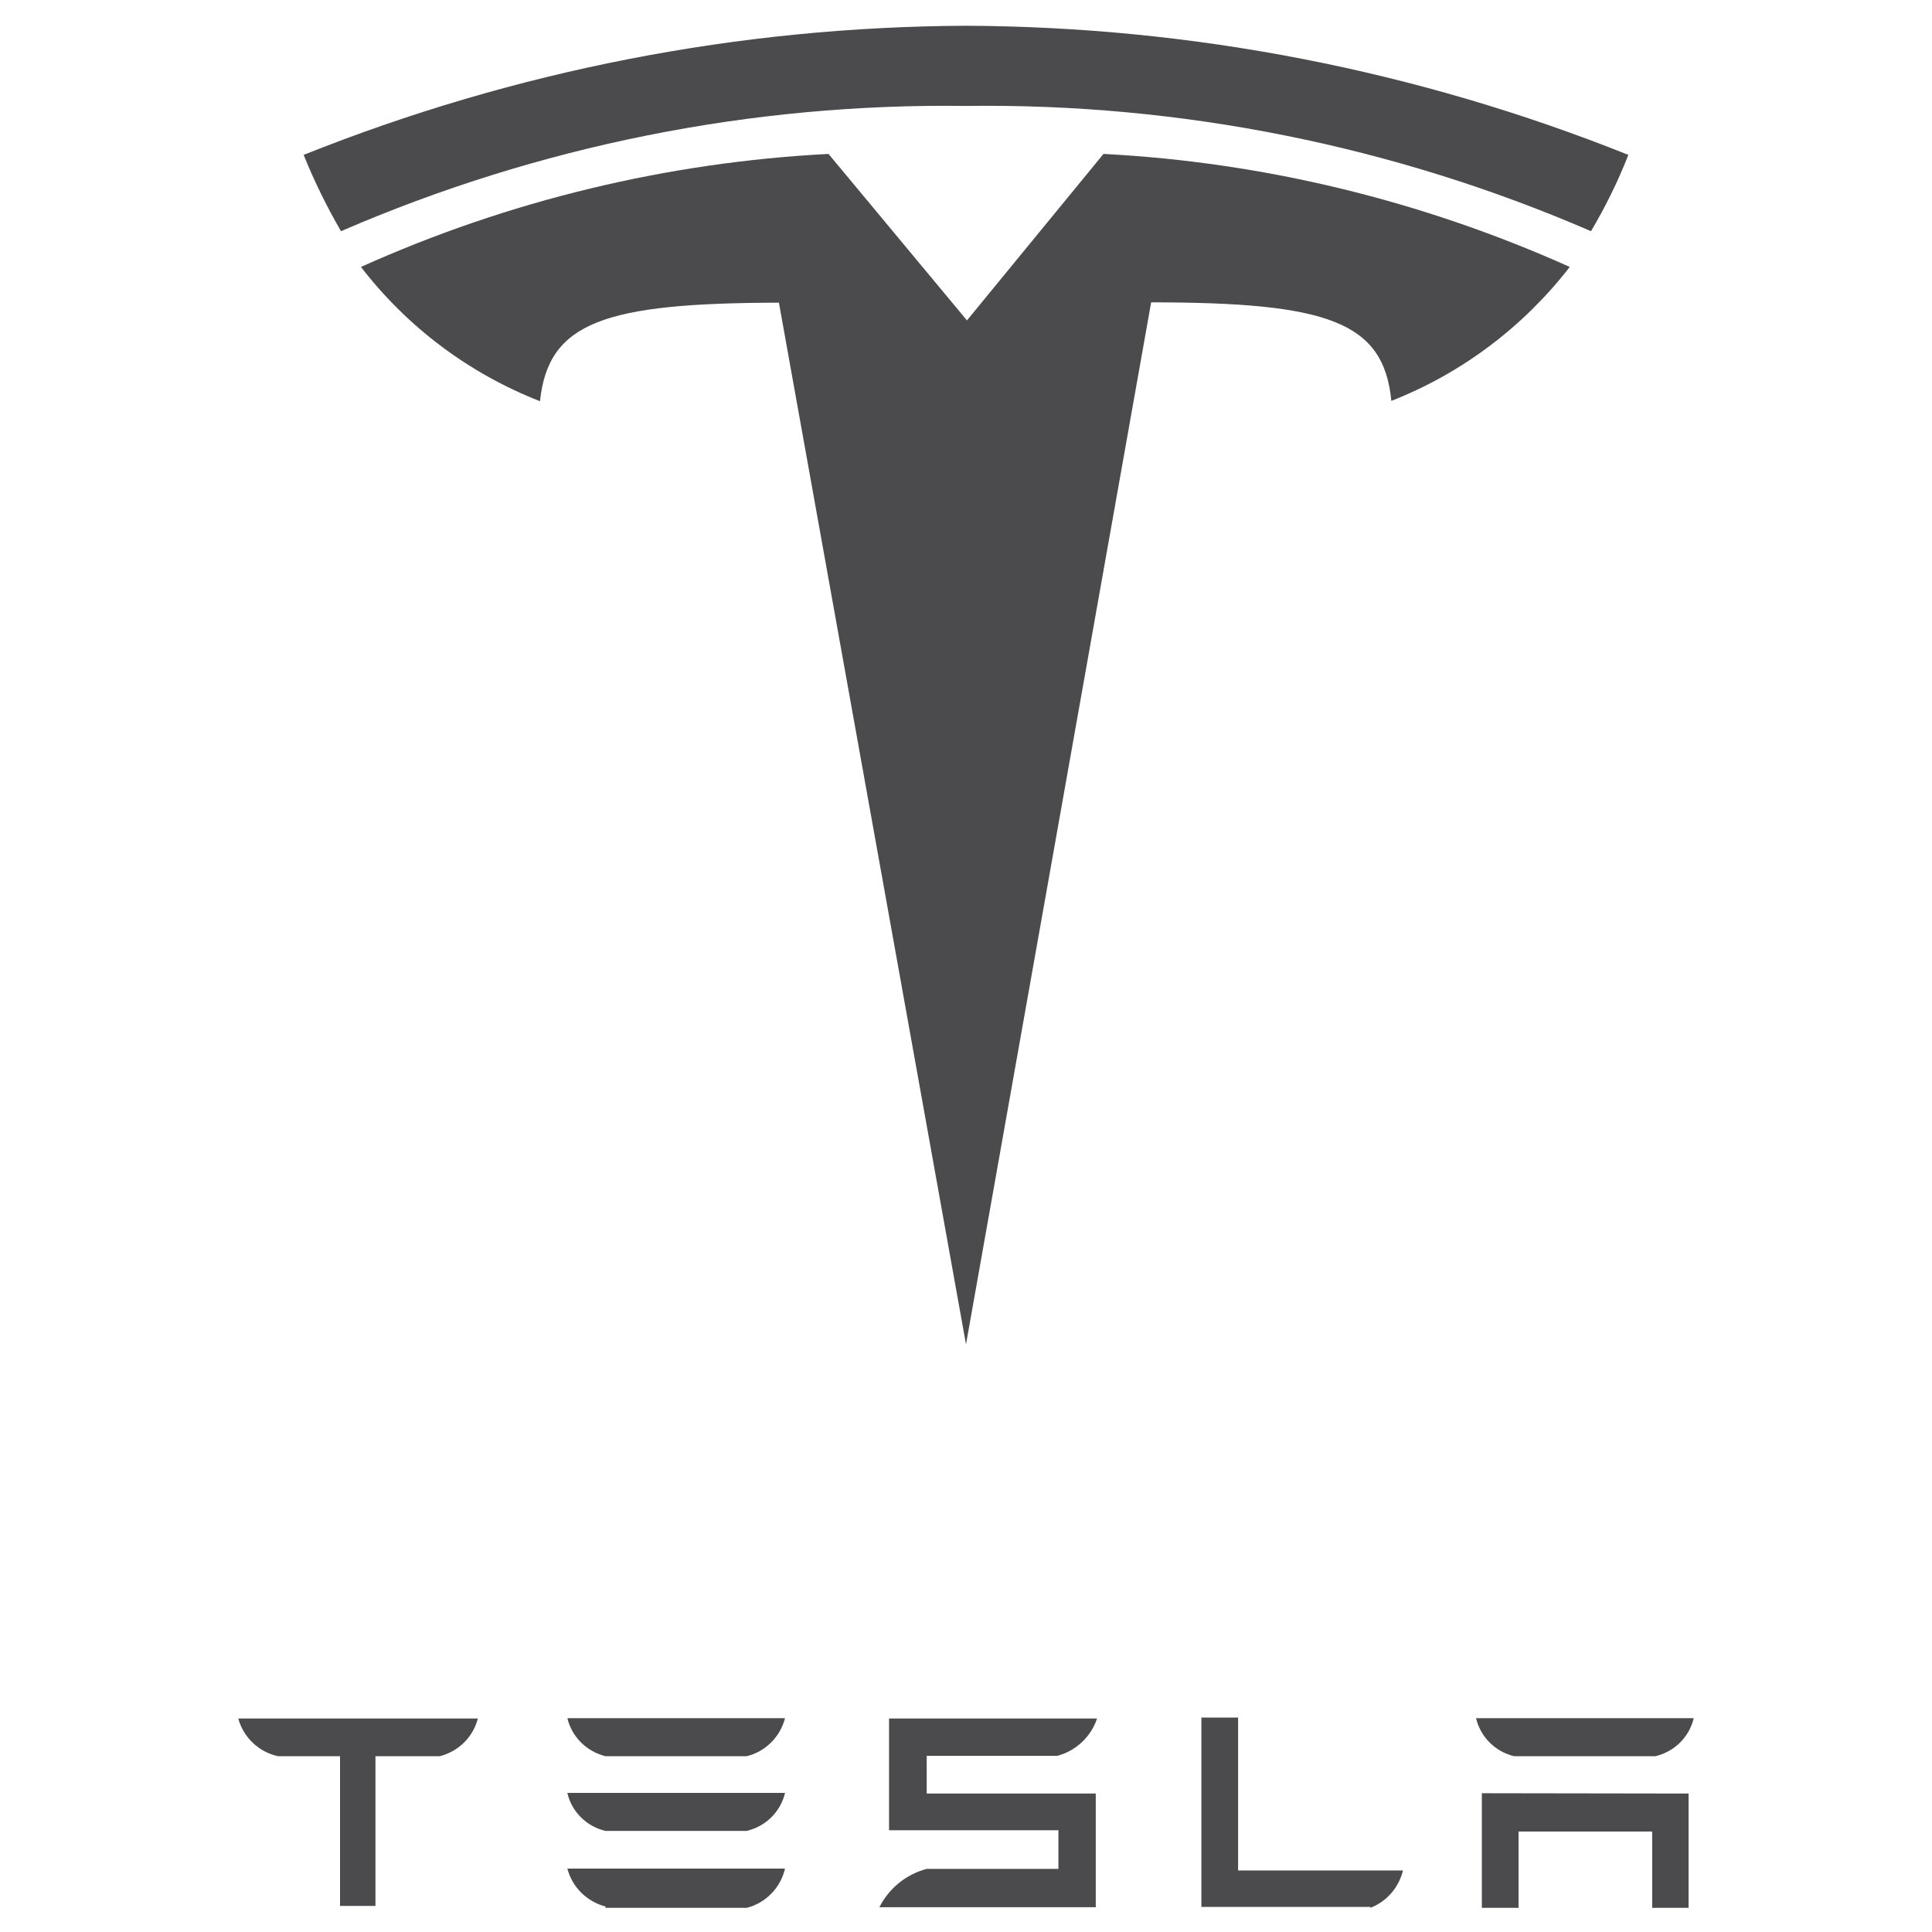
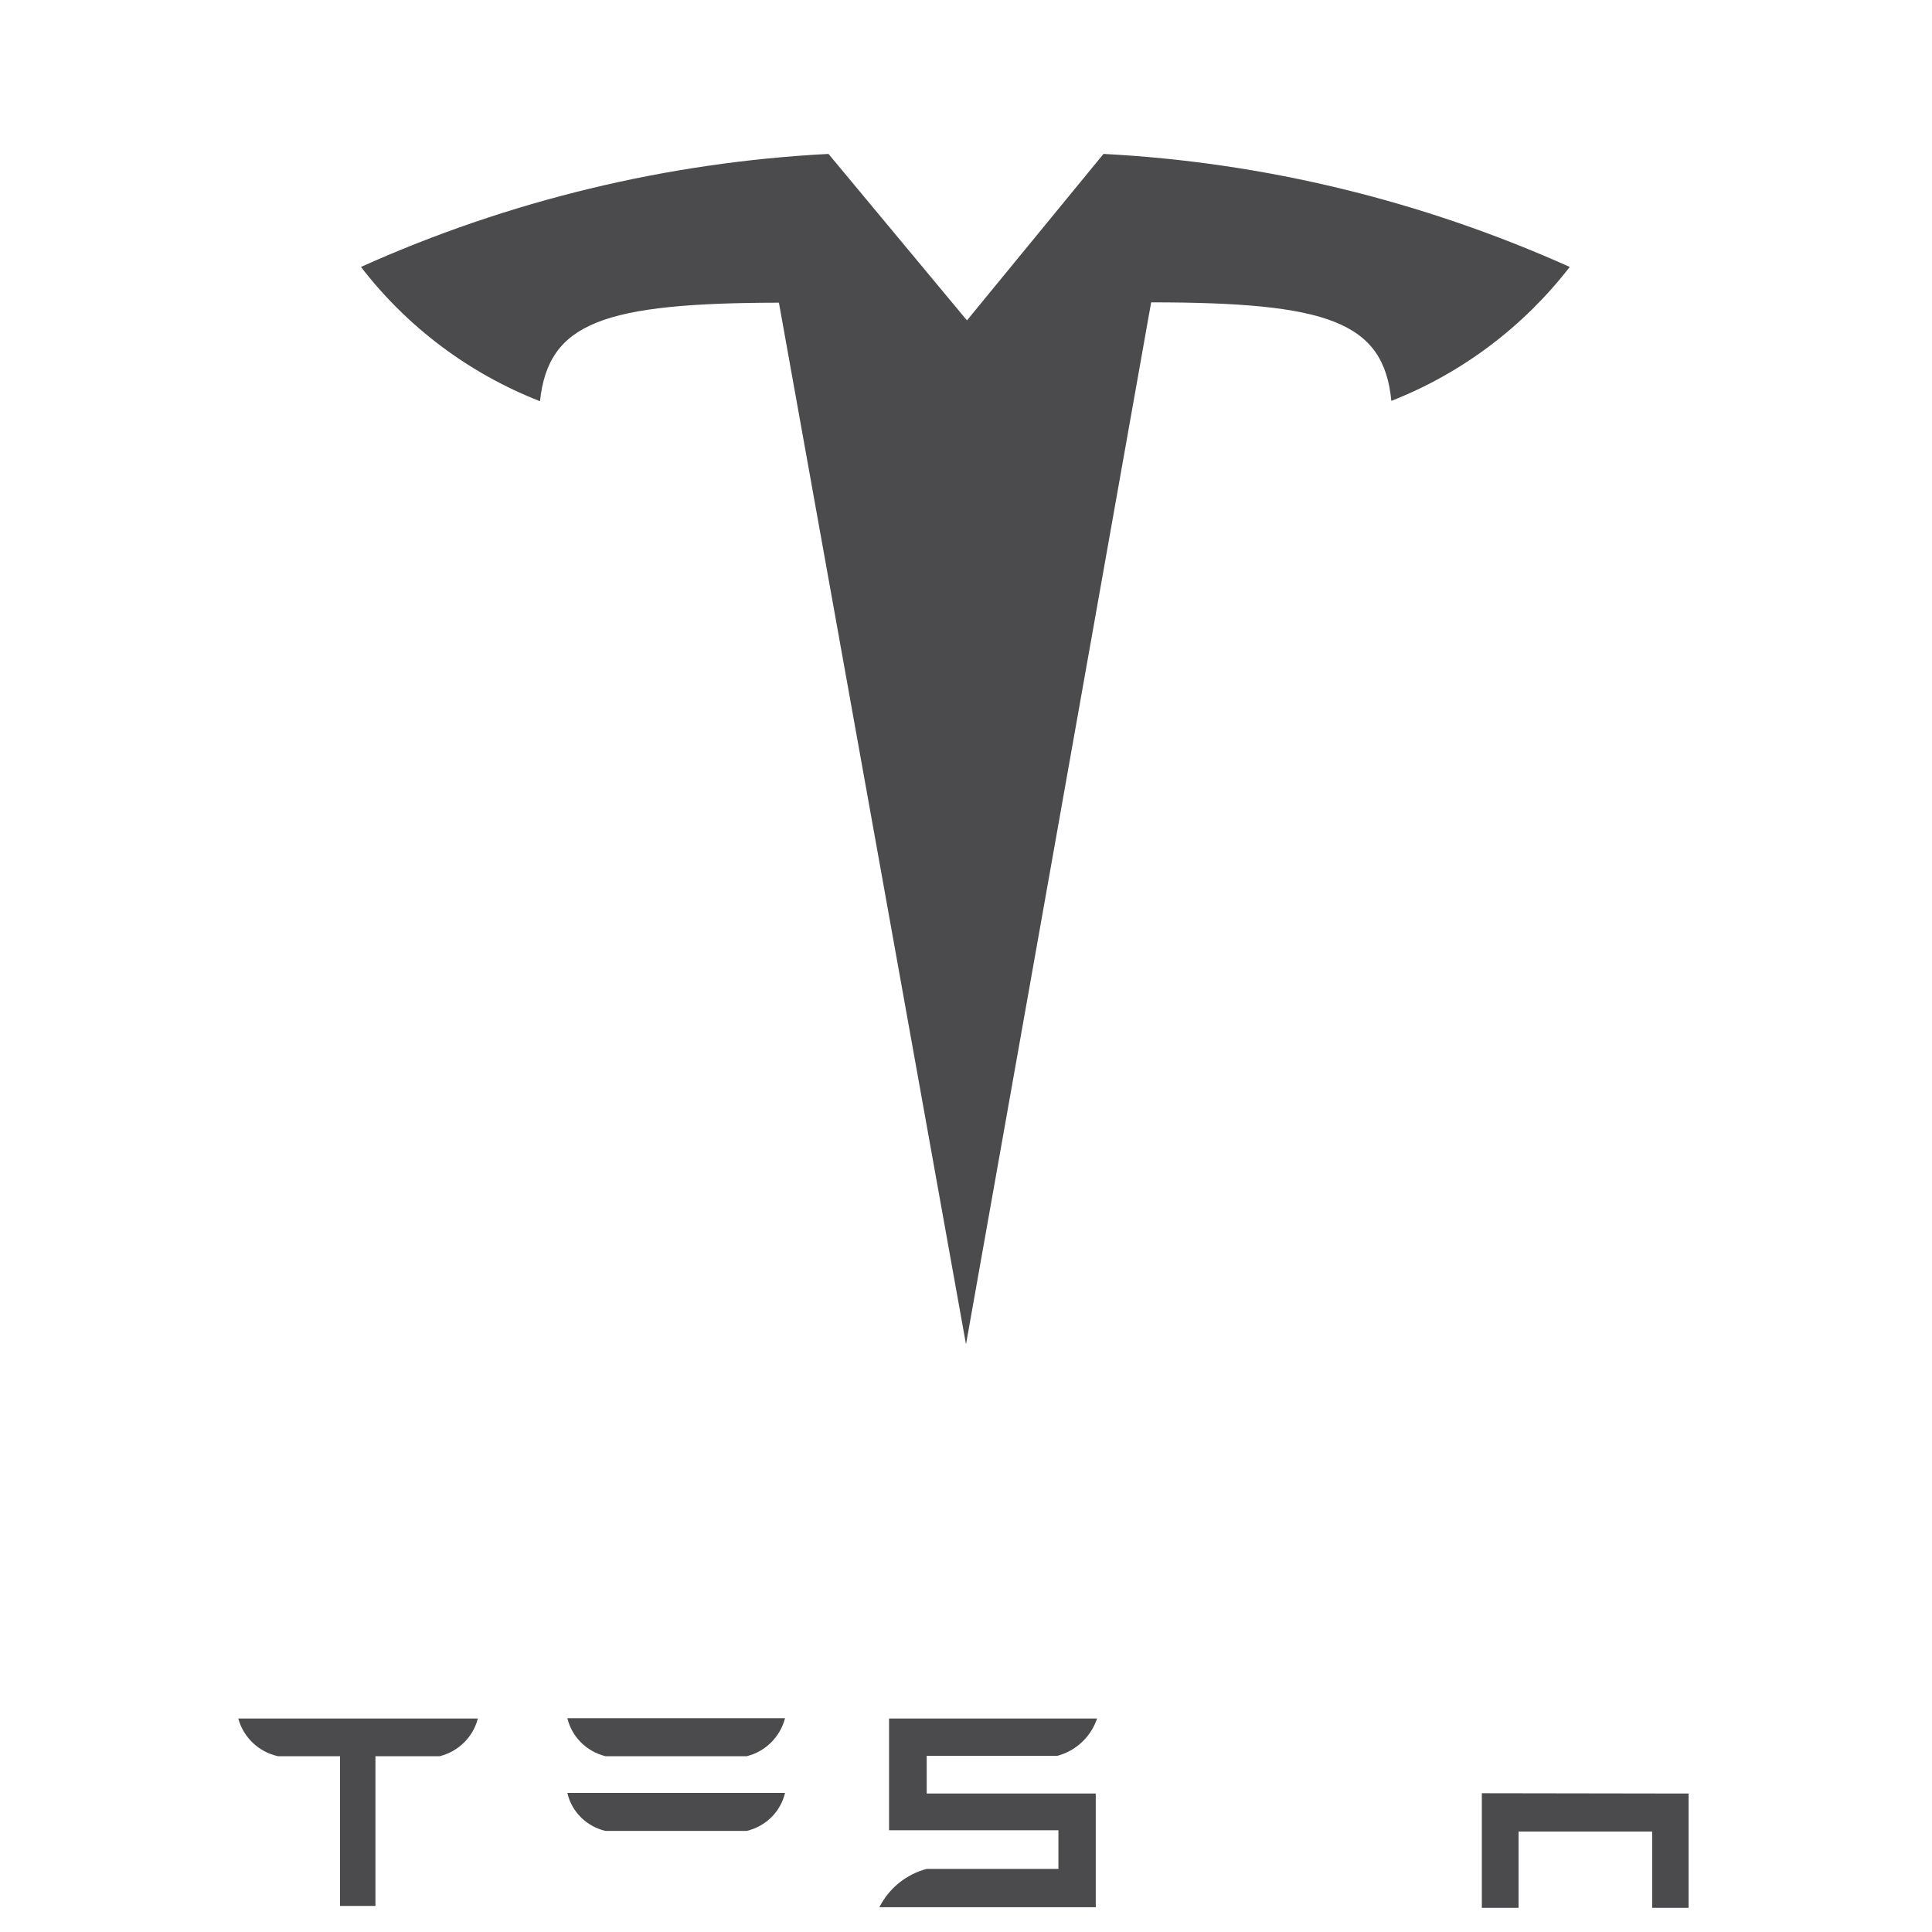
<svg xmlns="http://www.w3.org/2000/svg" version="1.1" id="Ebene_1" x="0px" y="0px" viewBox="0 0 600 600" style="enable-background:new 0 0 600 600;" xml:space="preserve">
  <style type="text/css">
	.st0{fill:#4B4B4D;}
</style>
  <path class="st0" d="M300,417.5l57.5-323.6c54.9,0,72.2,6,74.6,30.6c21.9-8.6,41-23,55.4-41.6c-45.7-20.5-94.8-32.5-144.8-35.1  l-42.4,51.7l0,0l-43-51.7c-50.1,2.6-99.4,14.5-145.2,35.1c14.4,18.7,33.6,33.1,55.6,41.7c2.6-24.5,19.8-30.5,74.2-30.6L300,417.5" />
-   <path class="st0" d="M300,32.9c66.7-0.9,132.9,12.4,194.1,38.9c4.5-7.6,8.4-15.5,11.6-23.7C440.2,21.9,370.5,8.3,300,8  C229.5,8.3,159.8,21.9,94.3,48.1c3.3,8.2,7.2,16.1,11.6,23.7C167.1,45.3,233.3,32,300,32.9L300,32.9" />
  <g>
    <polyline class="st0" points="460.2,556.9 460.2,592.5 471.6,592.5 471.6,568.8 513.1,568.8 513.1,592.5 524.4,592.5 524.4,557    460.2,556.9  " />
-     <path class="st0" d="M470.2,545.4h43.9c5.9-1.4,10.5-5.9,11.9-11.8h-67.6C459.8,539.5,464.4,544,470.2,545.4" />
  </g>
-   <path class="st0" d="M425.6,592.5c5.1-2,8.8-6.3,10.1-11.6h-51.2v-47.5h-11.4v58.8h52.5" />
  <path class="st0" d="M287.9,545.3h40.4c5.8-1.5,10.5-5.9,12.4-11.6h-64.6v34.7h52.6v12h-40.9c-6.4,1.7-11.7,6-14.7,11.9h67.2v-35.3  h-52.5V545.3" />
  <g>
    <path class="st0" d="M188,545.4h43.9c5.8-1.4,10.4-6,11.9-11.8h-67.6C177.6,539.4,182.1,543.9,188,545.4" />
    <path class="st0" d="M188,568.6h43.9c5.9-1.4,10.5-5.9,11.9-11.8h-67.6C177.5,562.6,182.1,567.2,188,568.6" />
-     <path class="st0" d="M188,592.5h43.9c5.9-1.5,10.5-6.2,11.9-12.2h-67.6c1.5,5.8,6.1,10.3,11.9,11.8" />
  </g>
  <path class="st0" d="M74,533.7c1.6,5.9,6.4,10.4,12.3,11.7h18.4h0.9v46.5h11v-46.5h1h19c5.8-1.5,10.3-5.9,11.8-11.7H74" />
</svg>